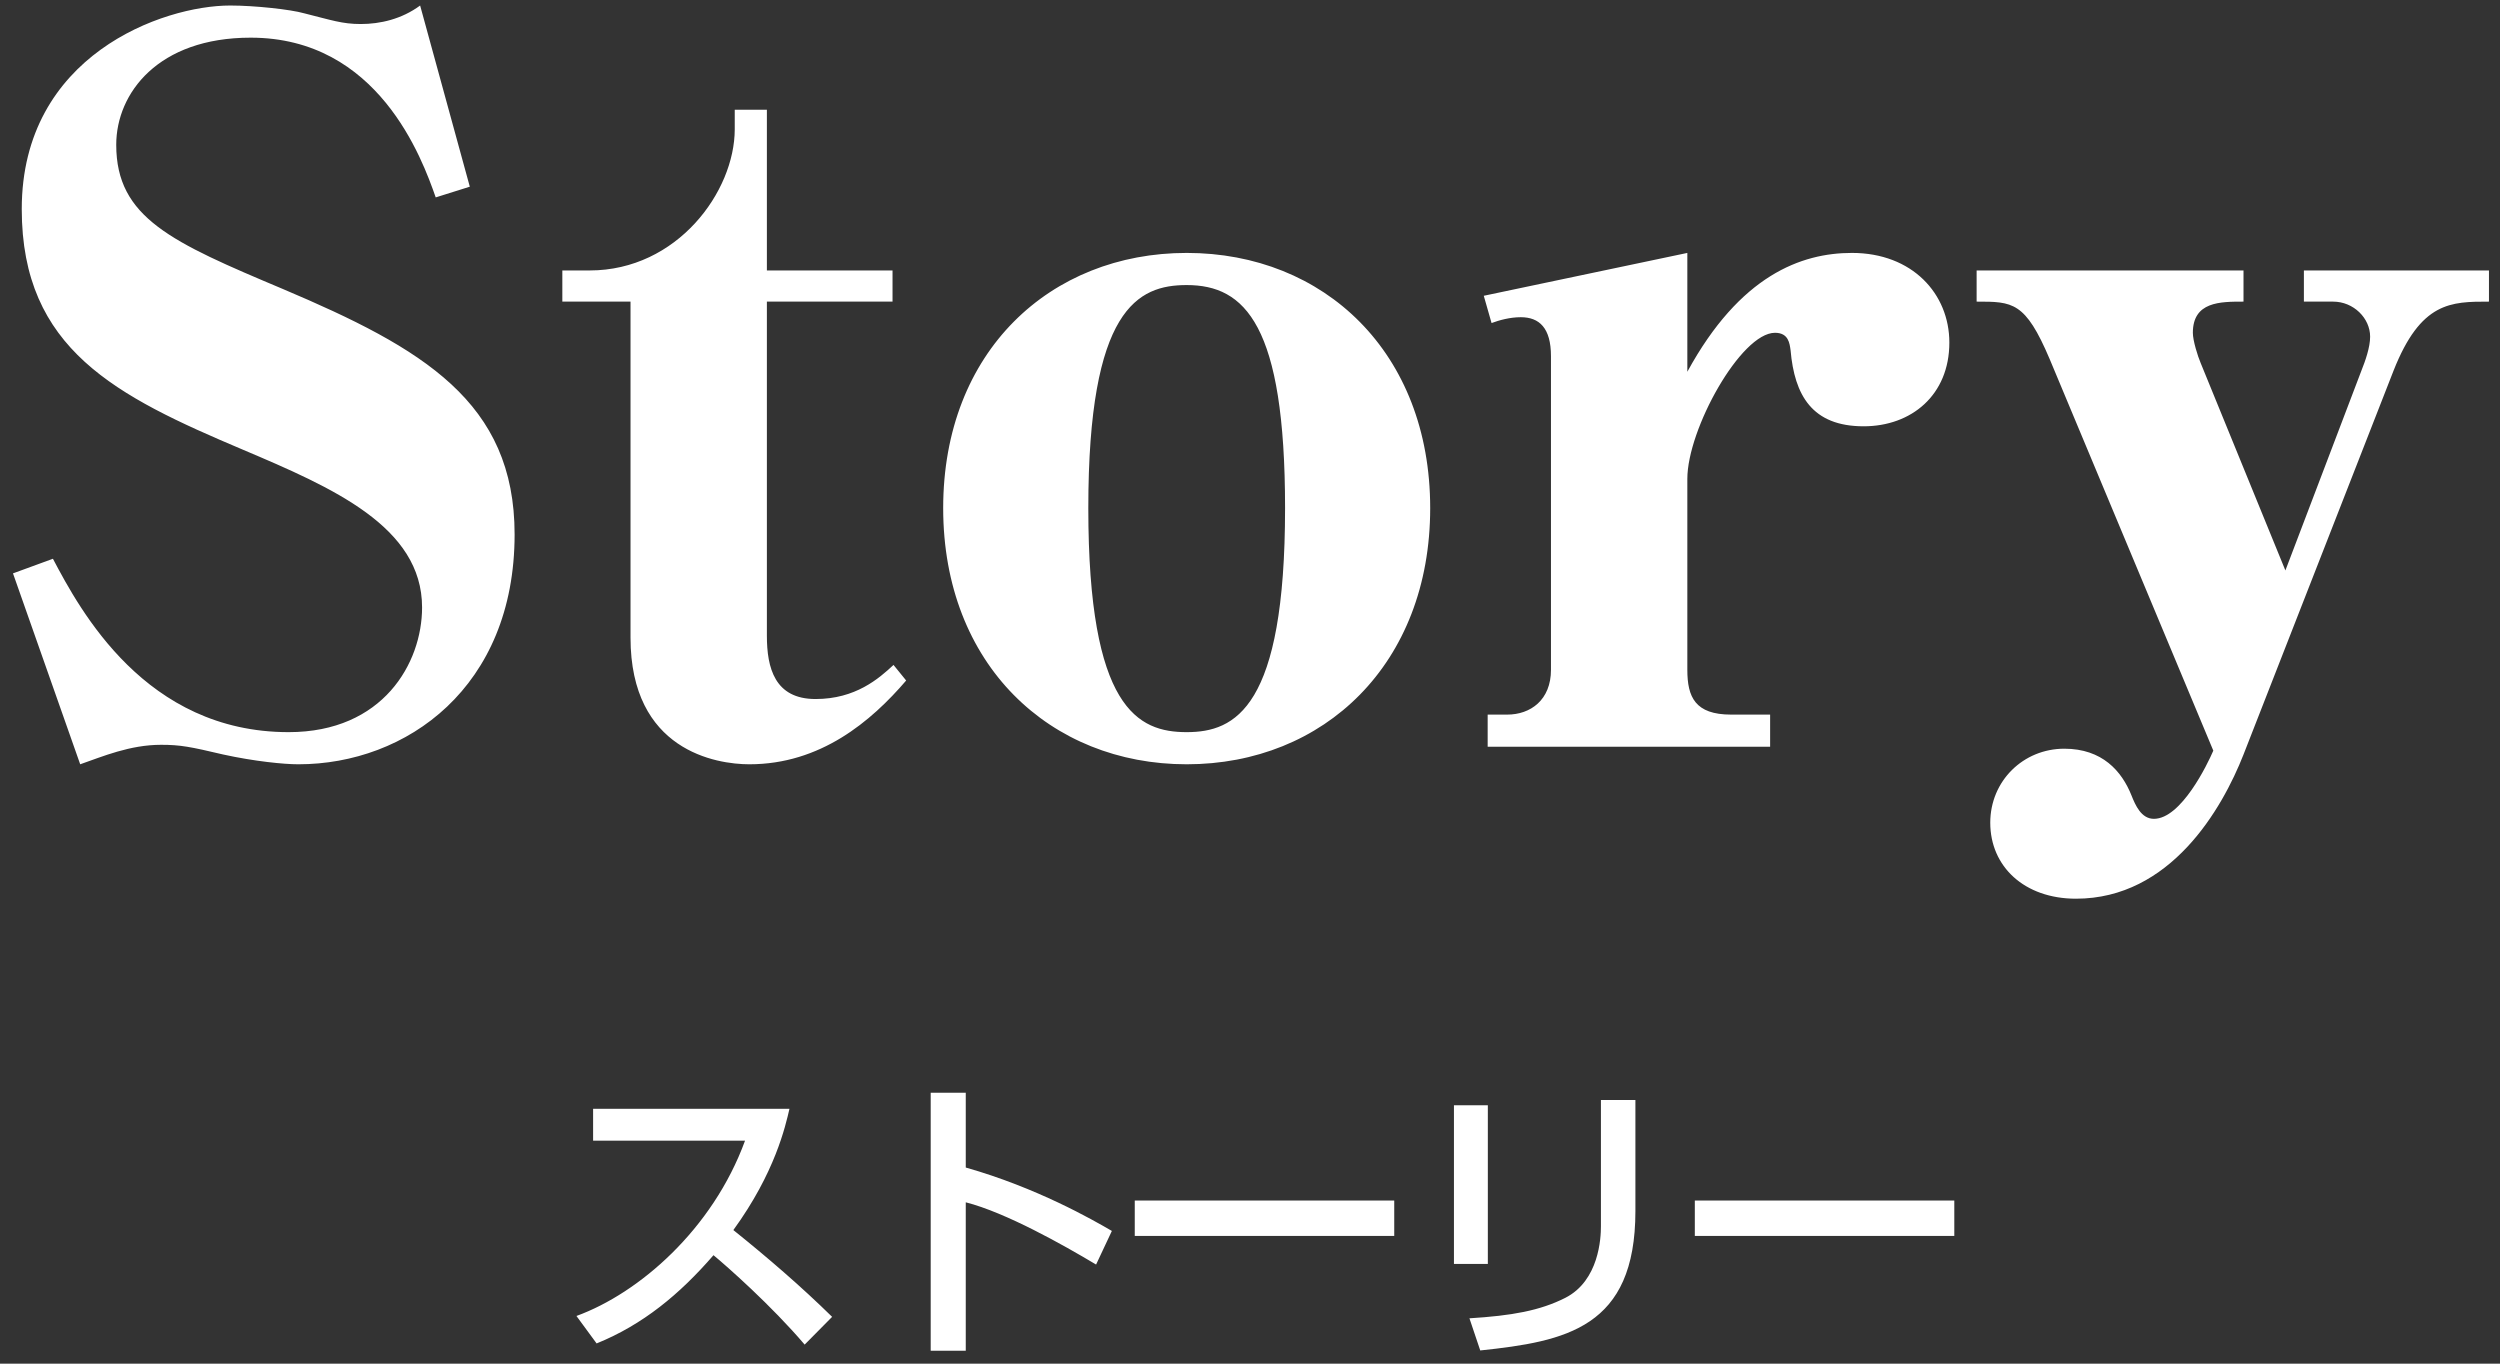
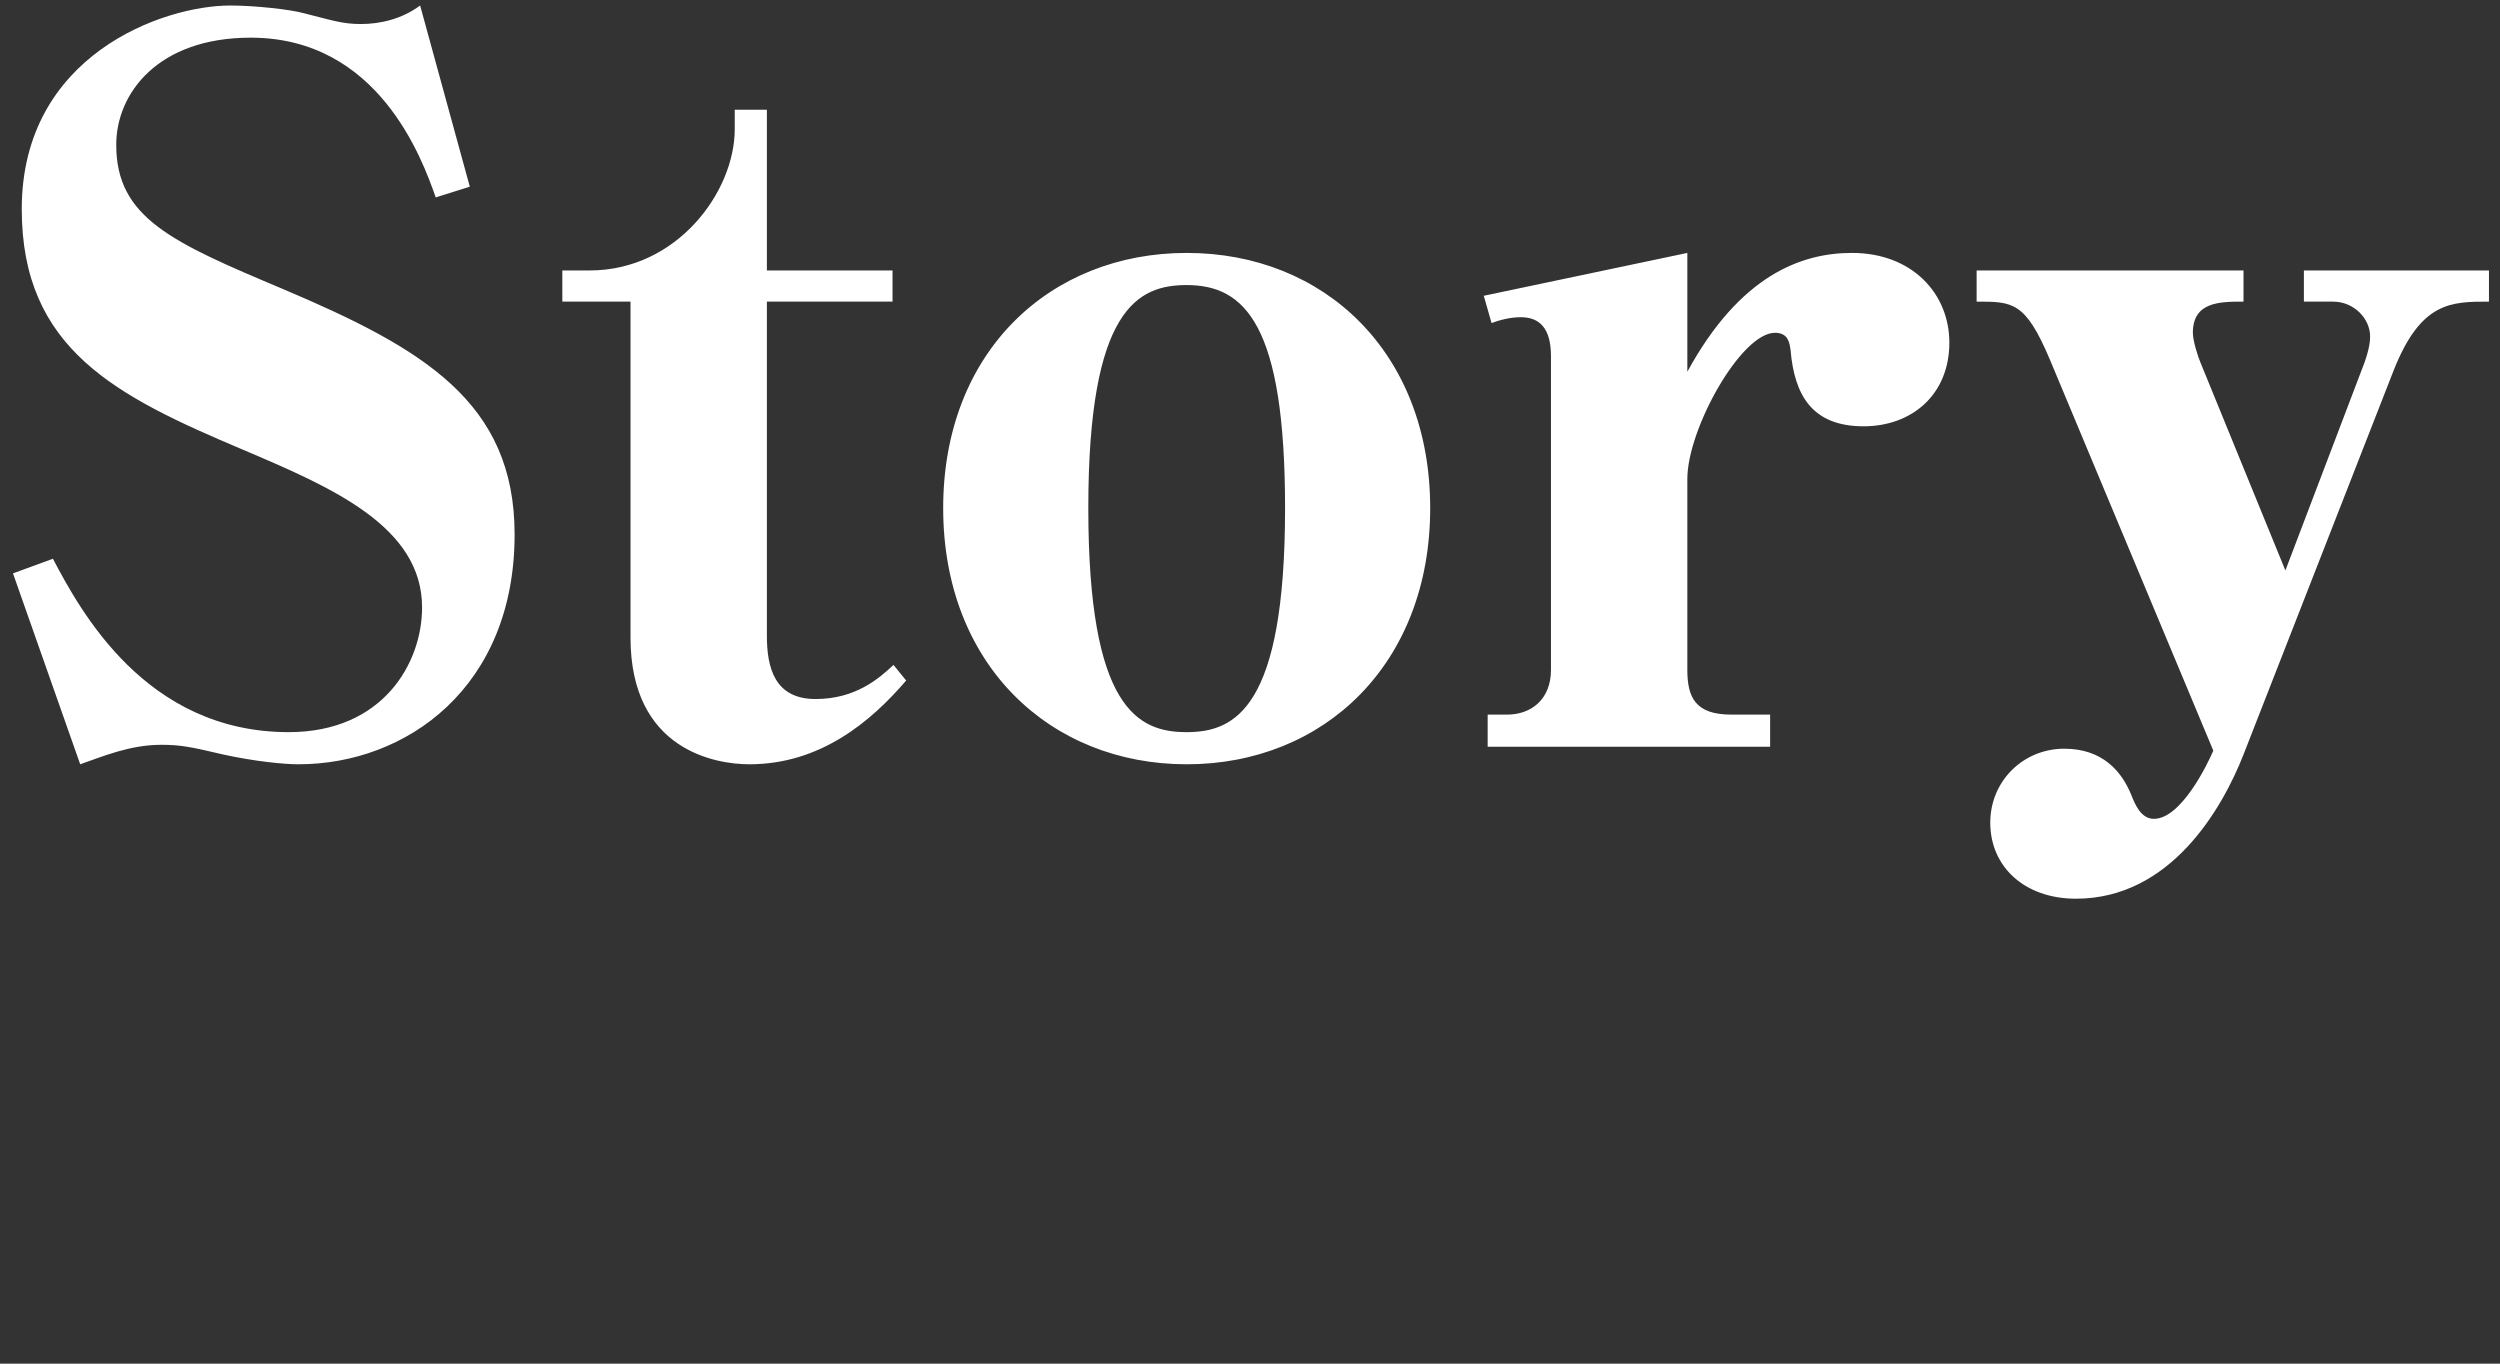
<svg xmlns="http://www.w3.org/2000/svg" width="154px" height="84px" viewBox="0 0 154 84" version="1.1">
  <rect x="0" y="0" width="154" height="84" fill="#333333" stroke="none" />
  <title>title-story</title>
  <desc>Created with Sketch.</desc>
  <defs />
  <g id="b-2nd-parts" stroke="none" stroke-width="1" fill="none" fill-rule="evenodd" transform="translate(-643, -425)">
    <g id="title-story" transform="translate(642, 418)" fill="#FFFFFF">
      <path d="M5.94,54.08 L1.8,42.32 L4.26,41.42 C5.94,44.6 9.96,52.1 18.78,52.1 C24.6,52.1 27,47.84 27,44.42 C27,39.44 21.48,37.04 15.96,34.7 C8.16,31.4 2.34,28.52 2.34,19.88 C2.34,10.4 11.04,7.34 15.18,7.34 C16.68,7.34 18.9,7.58 19.74,7.82 C21.42,8.24 22.08,8.48 23.22,8.48 C24.42,8.48 25.74,8.18 26.88,7.34 L29.94,18.5 L27.84,19.16 C27,16.76 24.3,9.32 16.44,9.32 C10.74,9.32 8.16,12.74 8.16,15.92 C8.16,20.42 11.58,21.92 18.42,24.8 C27.06,28.46 32.7,31.76 32.7,39.92 C32.7,49.34 26.04,54.08 19.38,54.08 C18.48,54.08 16.68,53.9 14.76,53.48 C12.72,53 12.12,52.88 10.92,52.88 C9,52.88 7.32,53.6 5.94,54.08 Z M56.04,47.96 L56.82,48.92 C54.66,51.44 51.54,54.08 47.16,54.08 C45.12,54.08 39.84,53.24 39.84,46.28 L39.84,25.58 L35.64,25.58 L35.64,23.66 L37.32,23.66 C42.72,23.66 46.26,18.8 46.26,14.96 L46.26,13.76 L48.24,13.76 L48.24,23.66 L55.98,23.66 L55.98,25.58 L48.24,25.58 L48.24,46.16 C48.24,48.14 48.72,50.06 51.24,50.06 C53.7,50.06 55.14,48.8 56.04,47.96 Z M59.1,38.3 C59.1,28.64 65.7,22.58 74.1,22.58 C82.56,22.58 89.1,28.7 89.1,38.3 C89.1,47.9 82.56,54.08 74.1,54.08 C65.7,54.08 59.1,47.96 59.1,38.3 Z M80.16,38.3 C80.16,27.02 77.7,24.56 74.1,24.56 C71.1,24.56 68.04,26 68.04,38.3 C68.04,50.66 71.1,52.1 74.1,52.1 C77.1,52.1 80.16,50.6 80.16,38.3 Z M92.4,25.22 L104.94,22.58 L104.94,29.9 C108.18,23.96 111.96,22.58 115.08,22.58 C118.8,22.58 121.08,25.1 121.08,28.1 C121.08,31.34 118.74,33.26 115.8,33.26 C112.62,33.26 111.54,31.34 111.3,28.58 C111.24,28.16 111.18,27.5 110.34,27.5 C108.24,27.5 104.94,33.44 104.94,36.5 L104.94,48.26 C104.94,49.94 105.42,51.02 107.64,51.02 L110.04,51.02 L110.04,53 L92.64,53 L92.64,51.02 L93.84,51.02 C95.28,51.02 96.54,50.12 96.54,48.26 L96.54,28.94 C96.54,27.2 95.82,26.54 94.68,26.54 C94.02,26.54 93.36,26.72 92.88,26.9 L92.4,25.22 Z M148.44,29.84 L139.2,53.48 C137.88,56.84 134.7,62.36 128.88,62.36 C125.7,62.36 123.6,60.38 123.6,57.68 C123.6,55.1 125.64,53.12 128.16,53.12 C130.5,53.12 131.7,54.5 132.3,56 C132.54,56.6 132.9,57.44 133.68,57.44 C135.36,57.44 136.98,54.08 137.34,53.24 L127.26,29.12 C125.76,25.58 124.98,25.58 122.76,25.58 L122.76,23.66 L139.2,23.66 L139.2,25.58 C137.76,25.58 136.08,25.58 136.08,27.5 C136.08,27.98 136.38,28.94 136.56,29.36 L141.78,42.14 L146.46,29.84 C146.7,29.24 147,28.4 147,27.74 C147,26.6 145.98,25.58 144.72,25.58 L142.92,25.58 L142.92,23.66 L154.32,23.66 L154.32,25.58 C151.98,25.58 150.12,25.58 148.44,29.84 Z" id="Story" />
-       <path d="M37.751,89.756 L36.509,88.064 C40.361,86.66 44.897,82.736 46.895,77.264 L37.535,77.264 L37.535,75.302 L49.631,75.302 C49.379,76.382 48.749,79.226 46.175,82.772 C48.281,84.464 50.333,86.228 52.259,88.118 L50.567,89.828 C48.533,87.434 45.779,85.004 44.951,84.32 C42.863,86.732 40.595,88.604 37.751,89.756 Z M58.331,74.312 L60.491,74.312 L60.491,78.92 C64.865,80.162 68.285,82.124 69.491,82.826 L68.519,84.896 C66.503,83.69 62.957,81.692 60.491,81.062 L60.491,90.206 L58.331,90.206 L58.331,74.312 Z M70.901,80.954 L86.885,80.954 L86.885,83.132 L70.901,83.132 L70.901,80.954 Z M92.651,75.086 L92.651,84.86 L90.563,84.86 L90.563,75.086 L92.651,75.086 Z M101.741,74.762 L101.741,81.602 C101.741,88.802 97.457,89.63 92.183,90.188 L91.517,88.208 C94.127,88.046 95.855,87.74 97.421,86.948 C99.509,85.886 99.617,83.24 99.617,82.556 L99.617,74.762 L101.741,74.762 Z M105.401,80.954 L121.385,80.954 L121.385,83.132 L105.401,83.132 L105.401,80.954 Z" id="ストーリー" />
    </g>
  </g>
</svg>